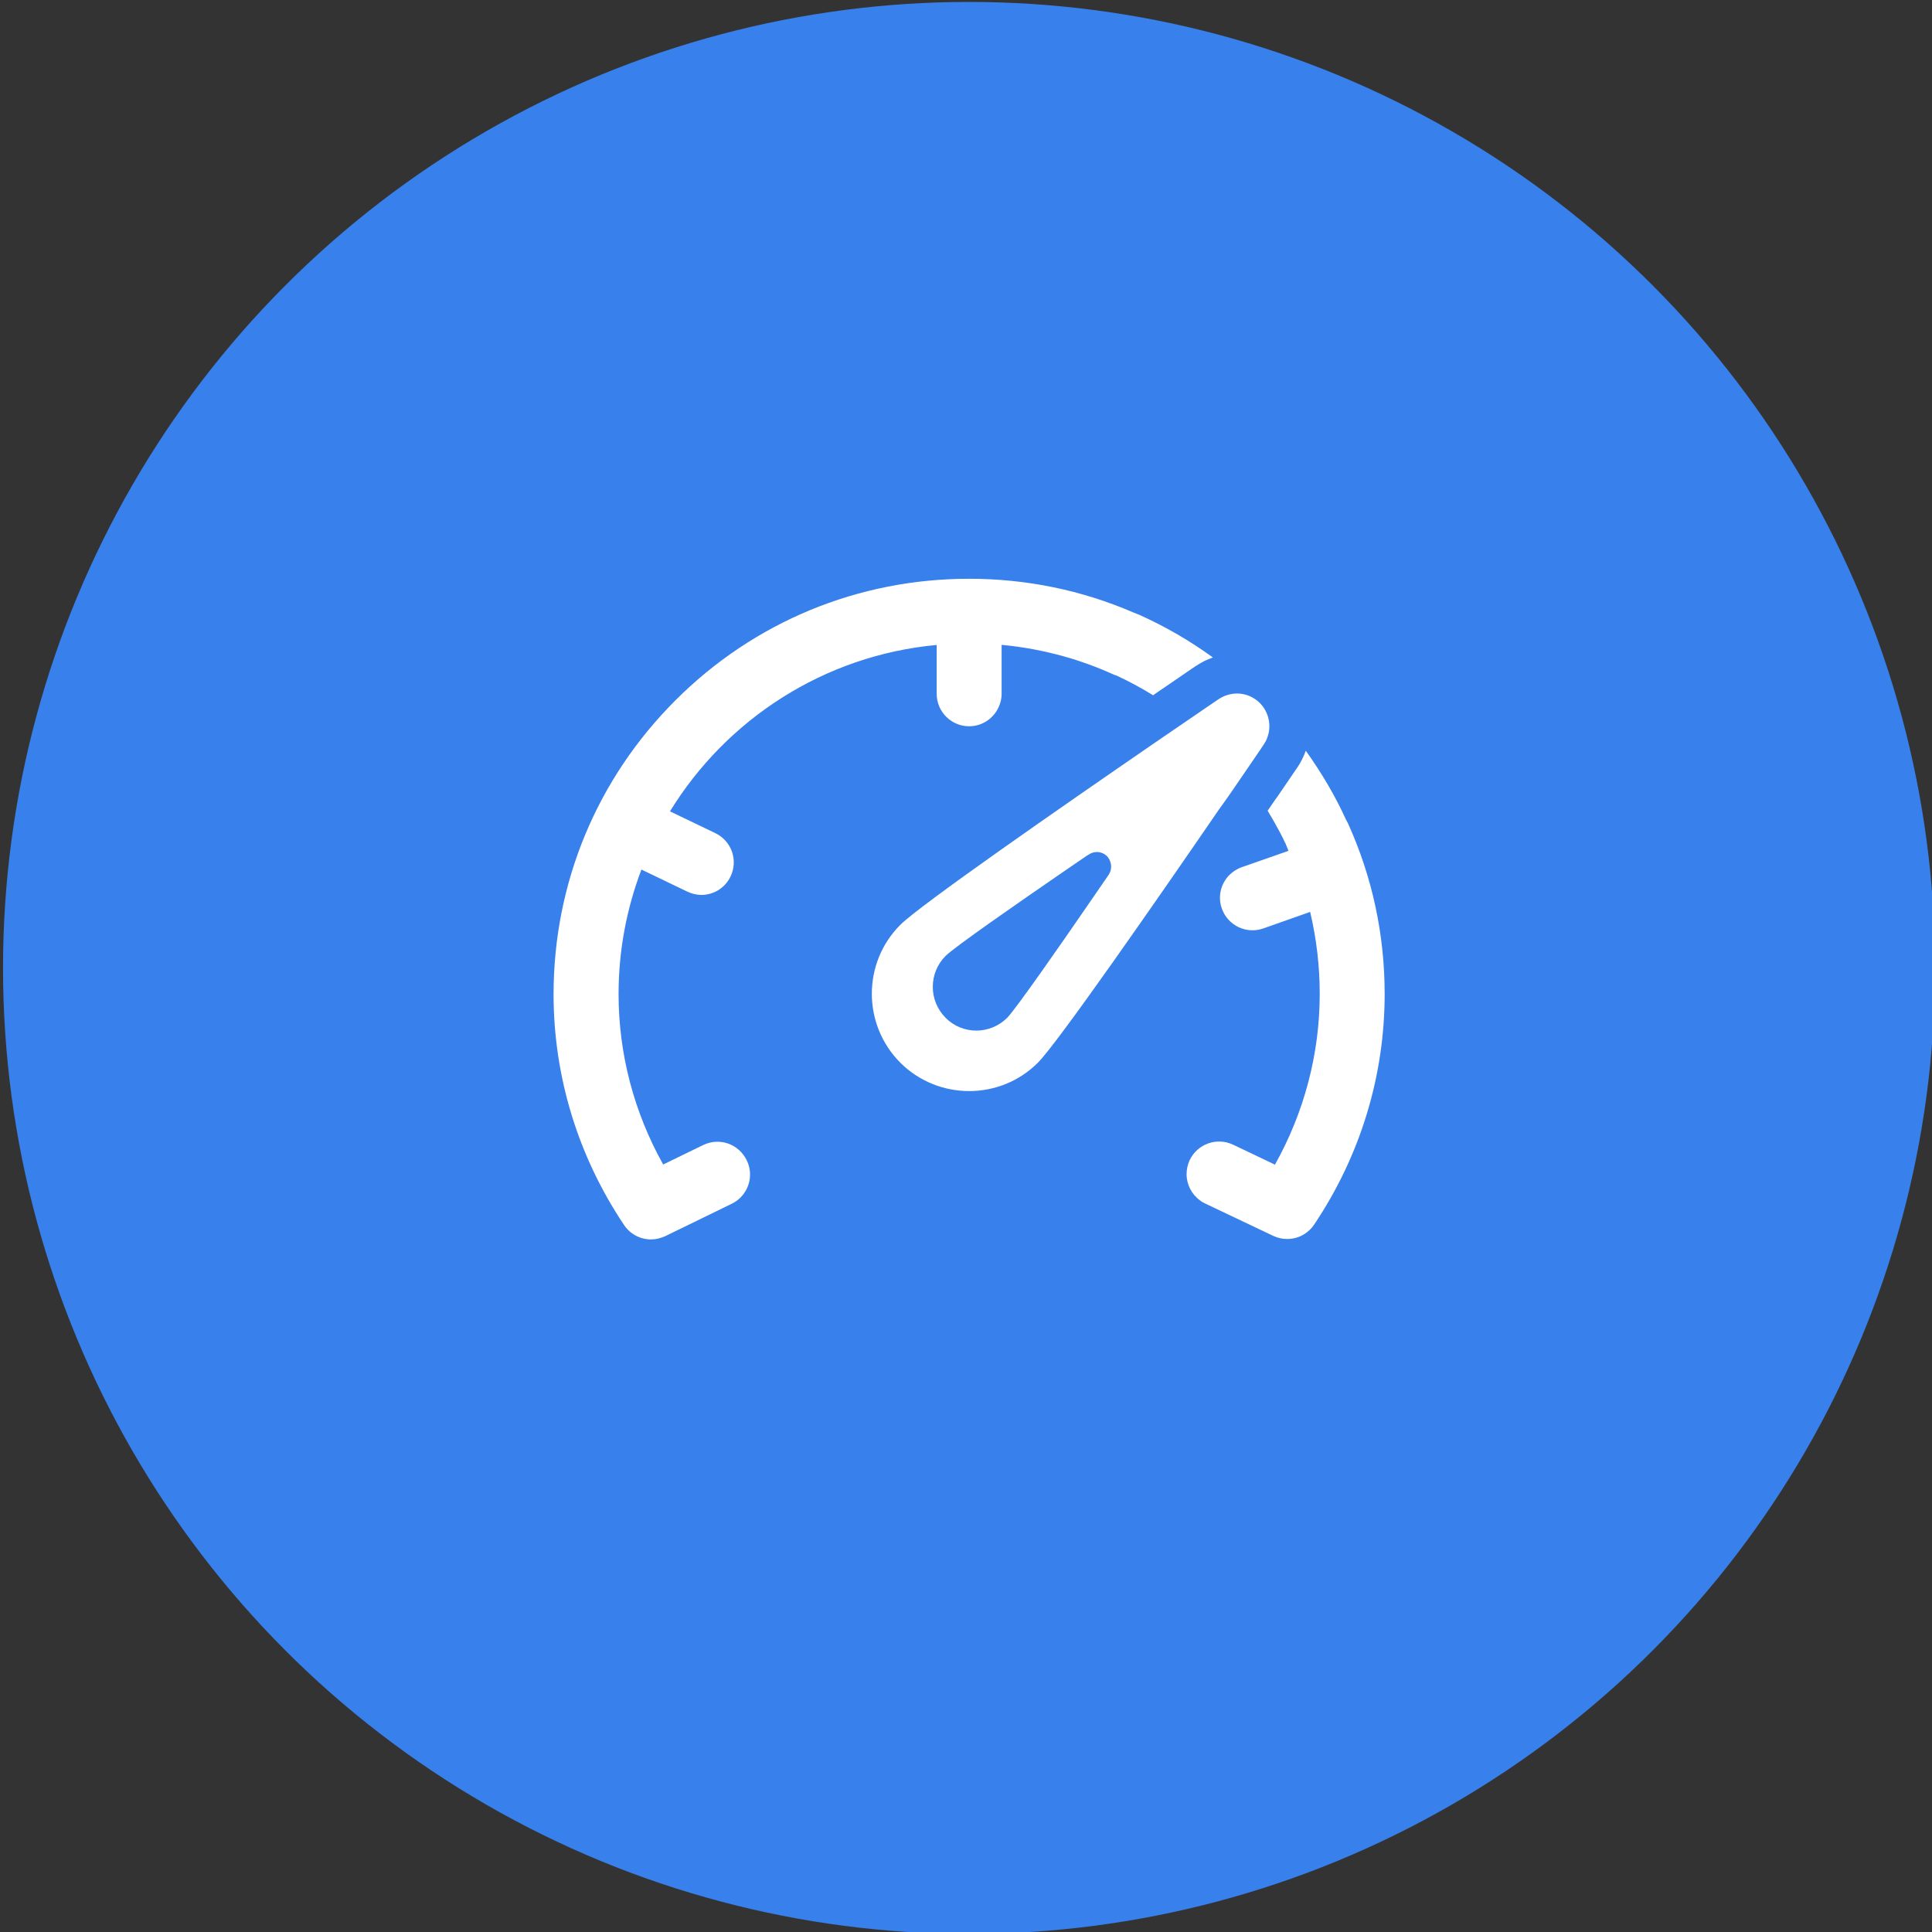
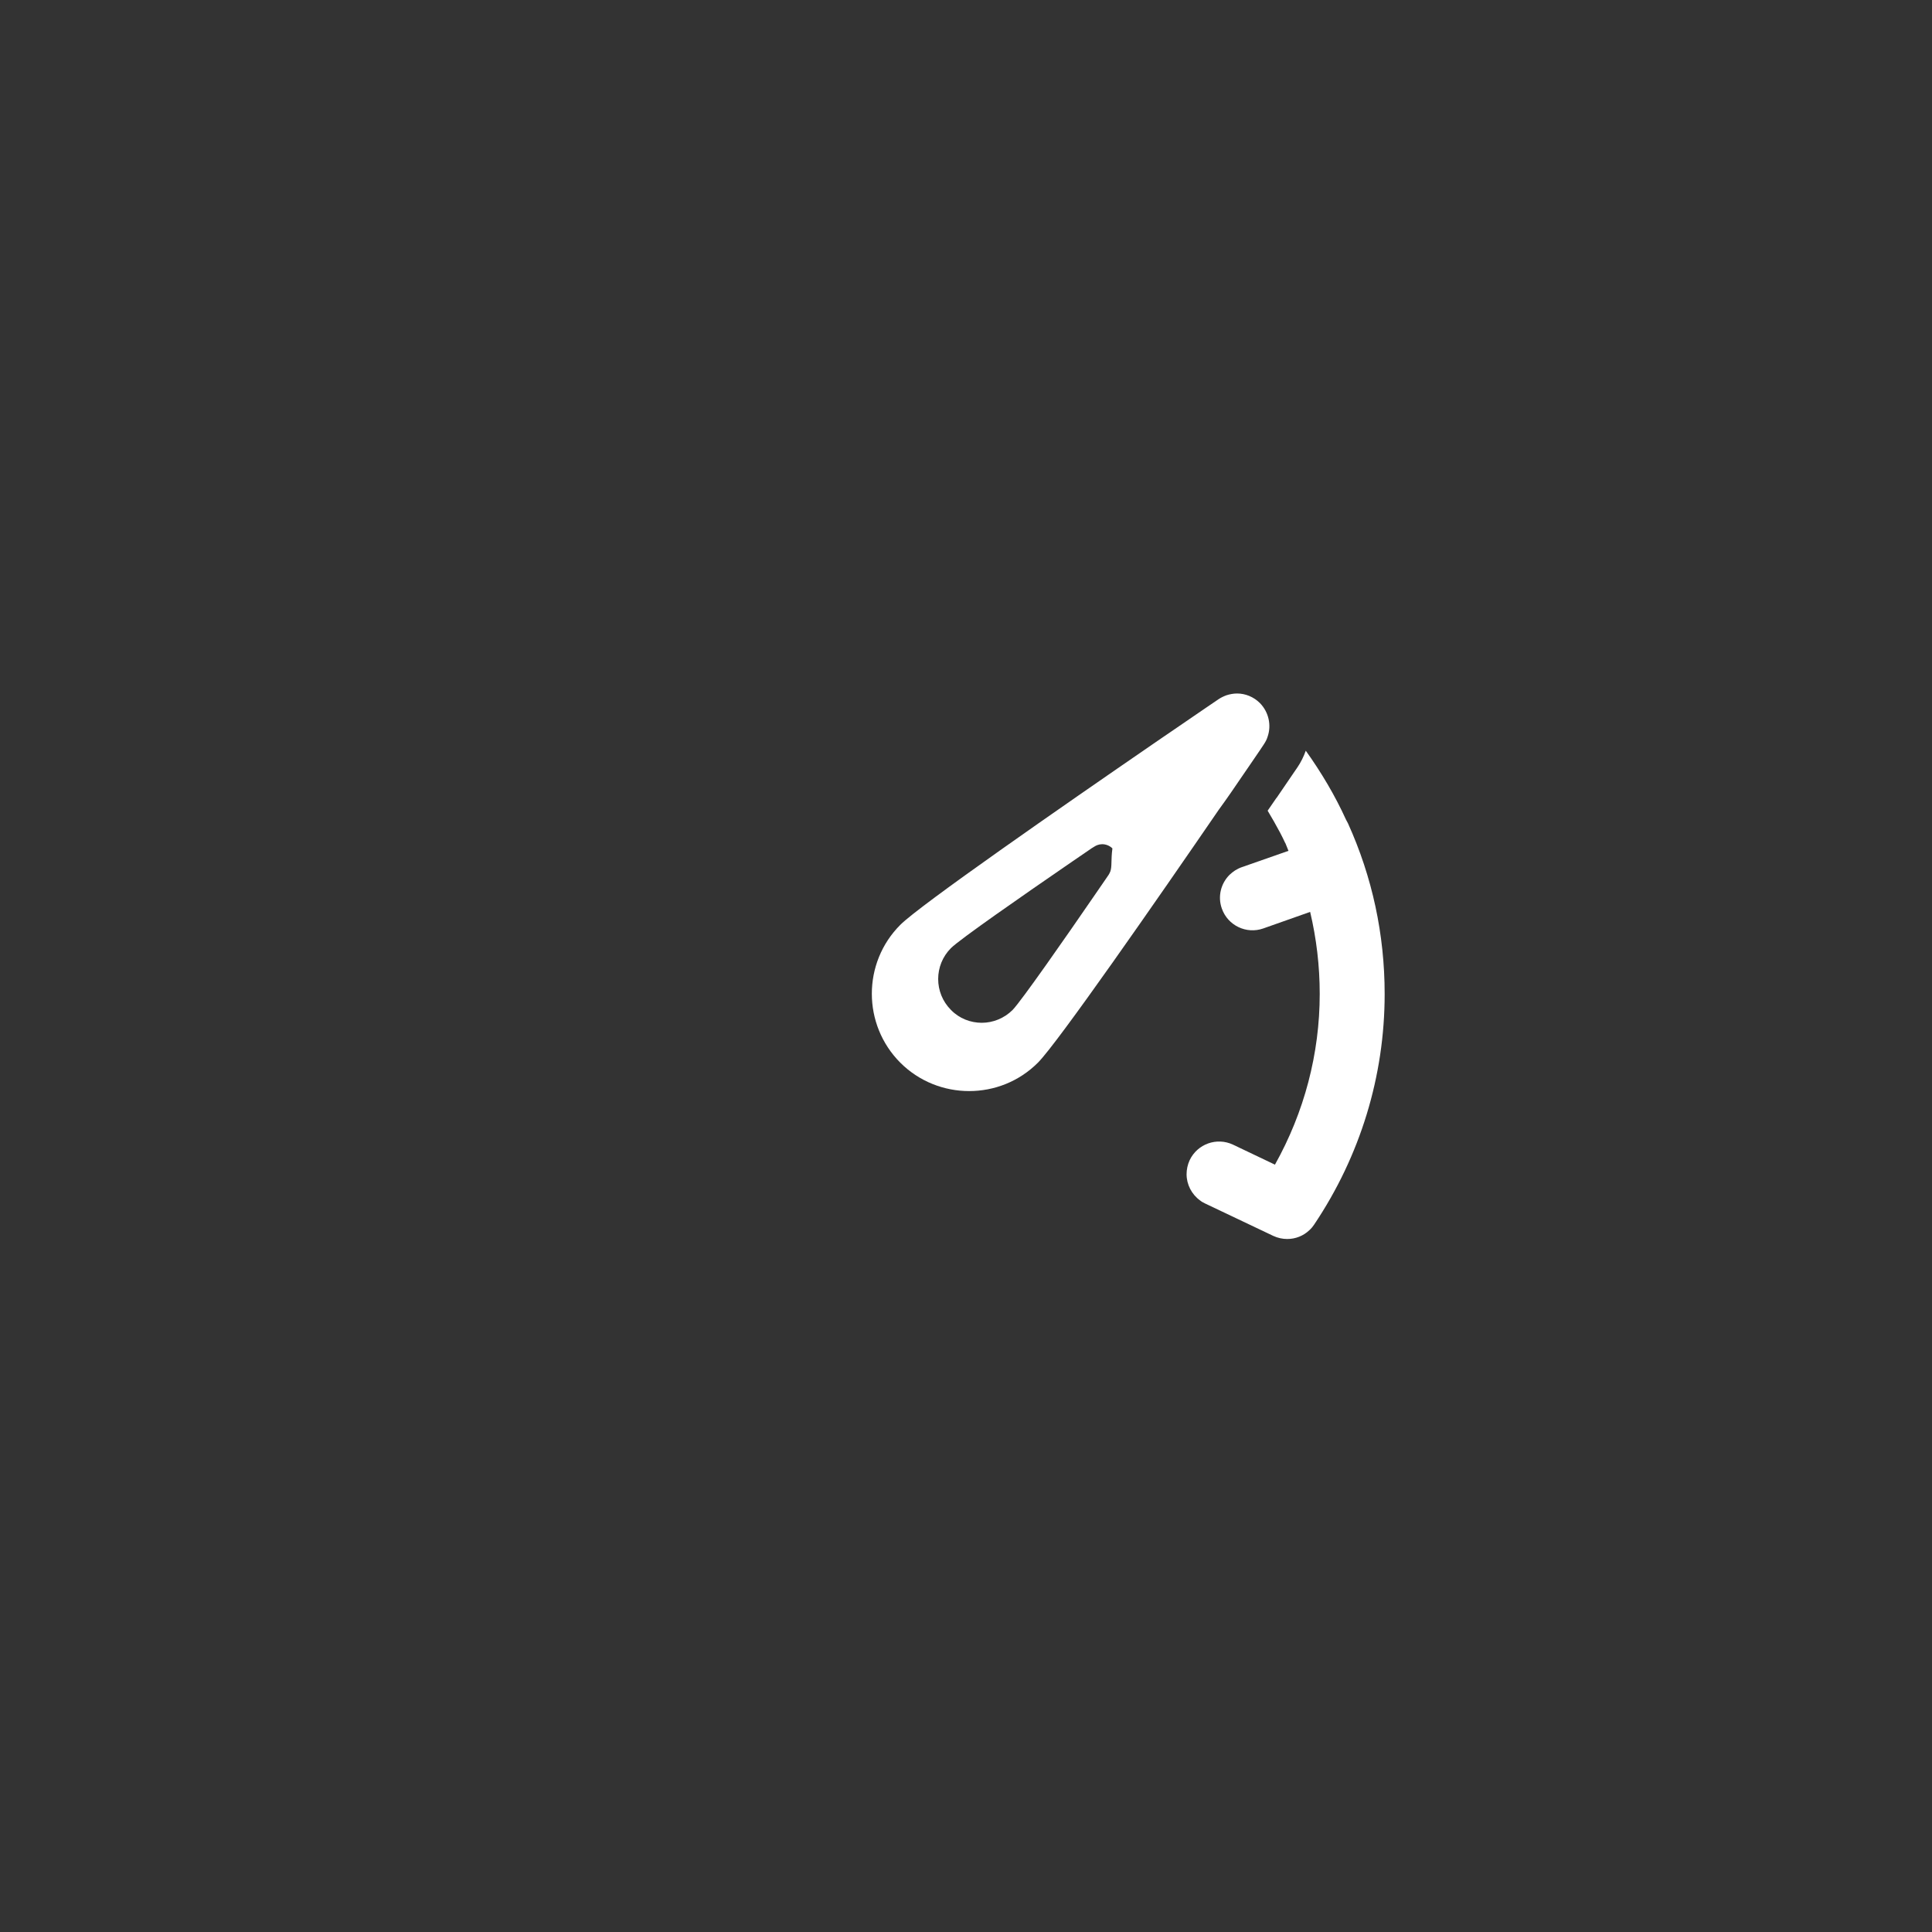
<svg xmlns="http://www.w3.org/2000/svg" version="1.1" id="Calque_1" x="0px" y="0px" viewBox="0 0 230 230" style="enable-background:new 0 0 230 230;" xml:space="preserve">
  <rect x="0" y="0" width="230" height="230" fill="#333333" stroke="none" />
  <style type="text/css">
	.st0{fill:#3880EB;}
	.st1{fill:#FFFFFF;}
	.st2{fill:#02FF74;}
	.st3{fill:none;}
</style>
  <g>
-     <circle class="st0" cx="115.36" cy="115.23" r="115" />
-   </g>
+     </g>
  <g>
    <path class="st1" d="M164.84,118.34c0-7.09-1.47-13.93-4.37-20.33c-0.08-0.15-0.15-0.29-0.23-0.43c-1.31-2.88-2.94-5.62-4.79-8.21   c-0.25,0.7-0.58,1.37-1,1.99c-0.14,0.21-0.31,0.44-0.48,0.7c-0.52,0.77-1.2,1.76-1.99,2.92L151.95,95   c-0.33,0.48-0.68,0.99-1.04,1.51l0,0c0.52,0.87,1.02,1.74,1.49,2.63c0.21,0.41,0.43,0.83,0.62,1.26c0-0.02-0.02-0.06-0.02-0.08   l0.39,0.97l-5.57,1.95c-0.56,0.19-1.04,0.52-1.45,0.91c-1.02,1.02-1.43,2.57-0.91,4.02c0.71,2.01,2.92,3.07,4.93,2.36l5.58-1.97   c0.75,3.17,1.14,6.43,1.14,9.76c0,7.13-1.84,14.09-5.33,20.33l-4.99-2.38c-1.93-0.91-4.23-0.1-5.16,1.84   c-0.25,0.54-0.37,1.12-0.37,1.68c0,1.22,0.6,2.4,1.62,3.13c0.17,0.14,0.37,0.25,0.58,0.35l8.12,3.86c0.54,0.25,1.1,0.37,1.66,0.37   c0.99,0,1.93-0.37,2.65-1.06c0.21-0.19,0.41-0.43,0.56-0.66C161.94,137.6,164.84,128.1,164.84,118.34" />
-     <path class="st1" d="M83.72,136.31l-4.77,2.32c-3.48-6.22-5.31-13.18-5.31-20.29c0-5.22,0.97-10.2,2.72-14.82l5.47,2.63   c0.54,0.25,1.1,0.39,1.66,0.39c1.45,0,2.82-0.81,3.48-2.2c0.93-1.93,0.12-4.23-1.82-5.16l-5.39-2.59   c6.71-10.94,18.32-18.57,31.75-19.81v5.82c0,2.13,1.74,3.86,3.86,3.86c1.37,0,2.55-0.71,3.25-1.78c0-0.02,0.02-0.02,0.02-0.04   c0.37-0.6,0.6-1.29,0.6-2.05v-5.82c2.53,0.23,5,0.7,7.42,1.37c1.99,0.56,3.96,1.28,5.87,2.14c0.14,0.06,0.27,0.12,0.41,0.15   c1.49,0.7,2.94,1.47,4.33,2.34l0,0c0.46-0.33,0.93-0.64,1.35-0.93l0.12-0.08c1.2-0.81,2.2-1.51,2.96-2.03   c0.25-0.17,0.46-0.31,0.66-0.44c0.64-0.43,1.31-0.77,2.03-1.02c-2.71-1.97-5.6-3.65-8.68-5.04l-0.77-0.31   c-6.18-2.67-12.77-4.02-19.57-4.02c-13.22,0-25.64,5.14-34.98,14.49c-9.35,9.35-14.49,21.76-14.49,34.98   c0,9.76,2.9,19.27,8.39,27.46c0.73,1.1,1.95,1.72,3.21,1.72c0.58,0,1.14-0.14,1.7-0.39l7.92-3.86c1.91-0.93,2.72-3.25,1.78-5.16   C87.95,136.17,85.65,135.38,83.72,136.31z" />
-     <path class="st1" d="M146.54,94.36c0.5-0.73,0.99-1.45,1.43-2.09c0.54-0.77,1-1.47,1.43-2.09c0.43-0.62,0.79-1.16,1.06-1.57   c0.19-0.29,0.35-0.58,0.44-0.89c0.48-1.37,0.15-2.94-0.91-4.02c-0.75-0.75-1.74-1.14-2.72-1.14c-0.43,0-0.85,0.08-1.26,0.21   c-0.33,0.12-0.64,0.27-0.93,0.46c-0.41,0.27-0.93,0.64-1.53,1.04c-0.6,0.41-3.42,2.34-4.15,2.84c-0.66,0.44-1.35,0.93-2.09,1.43   c-10.74,7.38-27.79,19.21-30.13,21.56c-4.52,4.52-4.52,11.88,0,16.41c2.26,2.26,5.24,3.38,8.19,3.38c2.98,0,5.93-1.12,8.19-3.38   c2.34-2.34,14.16-19.36,21.53-30.11C145.6,95.71,146.08,95.02,146.54,94.36z M132.18,103.75c-0.06,0.14-0.12,0.27-0.21,0.41   c-0.12,0.17-0.29,0.43-0.48,0.7c-0.19,0.27-0.41,0.58-0.64,0.93c-0.19,0.29-0.41,0.6-0.64,0.93c-0.21,0.29-0.43,0.62-0.64,0.93   c-3.3,4.81-8.62,12.44-9.66,13.51c-1,1-2.34,1.53-3.67,1.53s-2.67-0.5-3.67-1.53c-2.03-2.03-2.03-5.33,0-7.36   c1.06-1.06,8.7-6.36,13.53-9.68c0.33-0.23,0.64-0.44,0.93-0.64c0.33-0.23,1.6-1.1,1.87-1.28c0.27-0.19,0.5-0.35,0.7-0.46   c0.14-0.1,0.27-0.15,0.41-0.21c0.17-0.06,0.37-0.1,0.56-0.1c0.44,0,0.89,0.17,1.22,0.5C132.24,102.42,132.4,103.13,132.18,103.75z" />
+     <path class="st1" d="M146.54,94.36c0.5-0.73,0.99-1.45,1.43-2.09c0.54-0.77,1-1.47,1.43-2.09c0.43-0.62,0.79-1.16,1.06-1.57   c0.19-0.29,0.35-0.58,0.44-0.89c0.48-1.37,0.15-2.94-0.91-4.02c-0.75-0.75-1.74-1.14-2.72-1.14c-0.43,0-0.85,0.08-1.26,0.21   c-0.33,0.12-0.64,0.27-0.93,0.46c-0.41,0.27-0.93,0.64-1.53,1.04c-0.6,0.41-3.42,2.34-4.15,2.84c-0.66,0.44-1.35,0.93-2.09,1.43   c-10.74,7.38-27.79,19.21-30.13,21.56c-4.52,4.52-4.52,11.88,0,16.41c2.26,2.26,5.24,3.38,8.19,3.38c2.98,0,5.93-1.12,8.19-3.38   c2.34-2.34,14.16-19.36,21.53-30.11C145.6,95.71,146.08,95.02,146.54,94.36z M132.18,103.75c-0.06,0.14-0.12,0.27-0.21,0.41   c-0.12,0.17-0.29,0.43-0.48,0.7c-0.19,0.29-0.41,0.6-0.64,0.93c-0.21,0.29-0.43,0.62-0.64,0.93   c-3.3,4.81-8.62,12.44-9.66,13.51c-1,1-2.34,1.53-3.67,1.53s-2.67-0.5-3.67-1.53c-2.03-2.03-2.03-5.33,0-7.36   c1.06-1.06,8.7-6.36,13.53-9.68c0.33-0.23,0.64-0.44,0.93-0.64c0.33-0.23,1.6-1.1,1.87-1.28c0.27-0.19,0.5-0.35,0.7-0.46   c0.14-0.1,0.27-0.15,0.41-0.21c0.17-0.06,0.37-0.1,0.56-0.1c0.44,0,0.89,0.17,1.22,0.5C132.24,102.42,132.4,103.13,132.18,103.75z" />
  </g>
</svg>